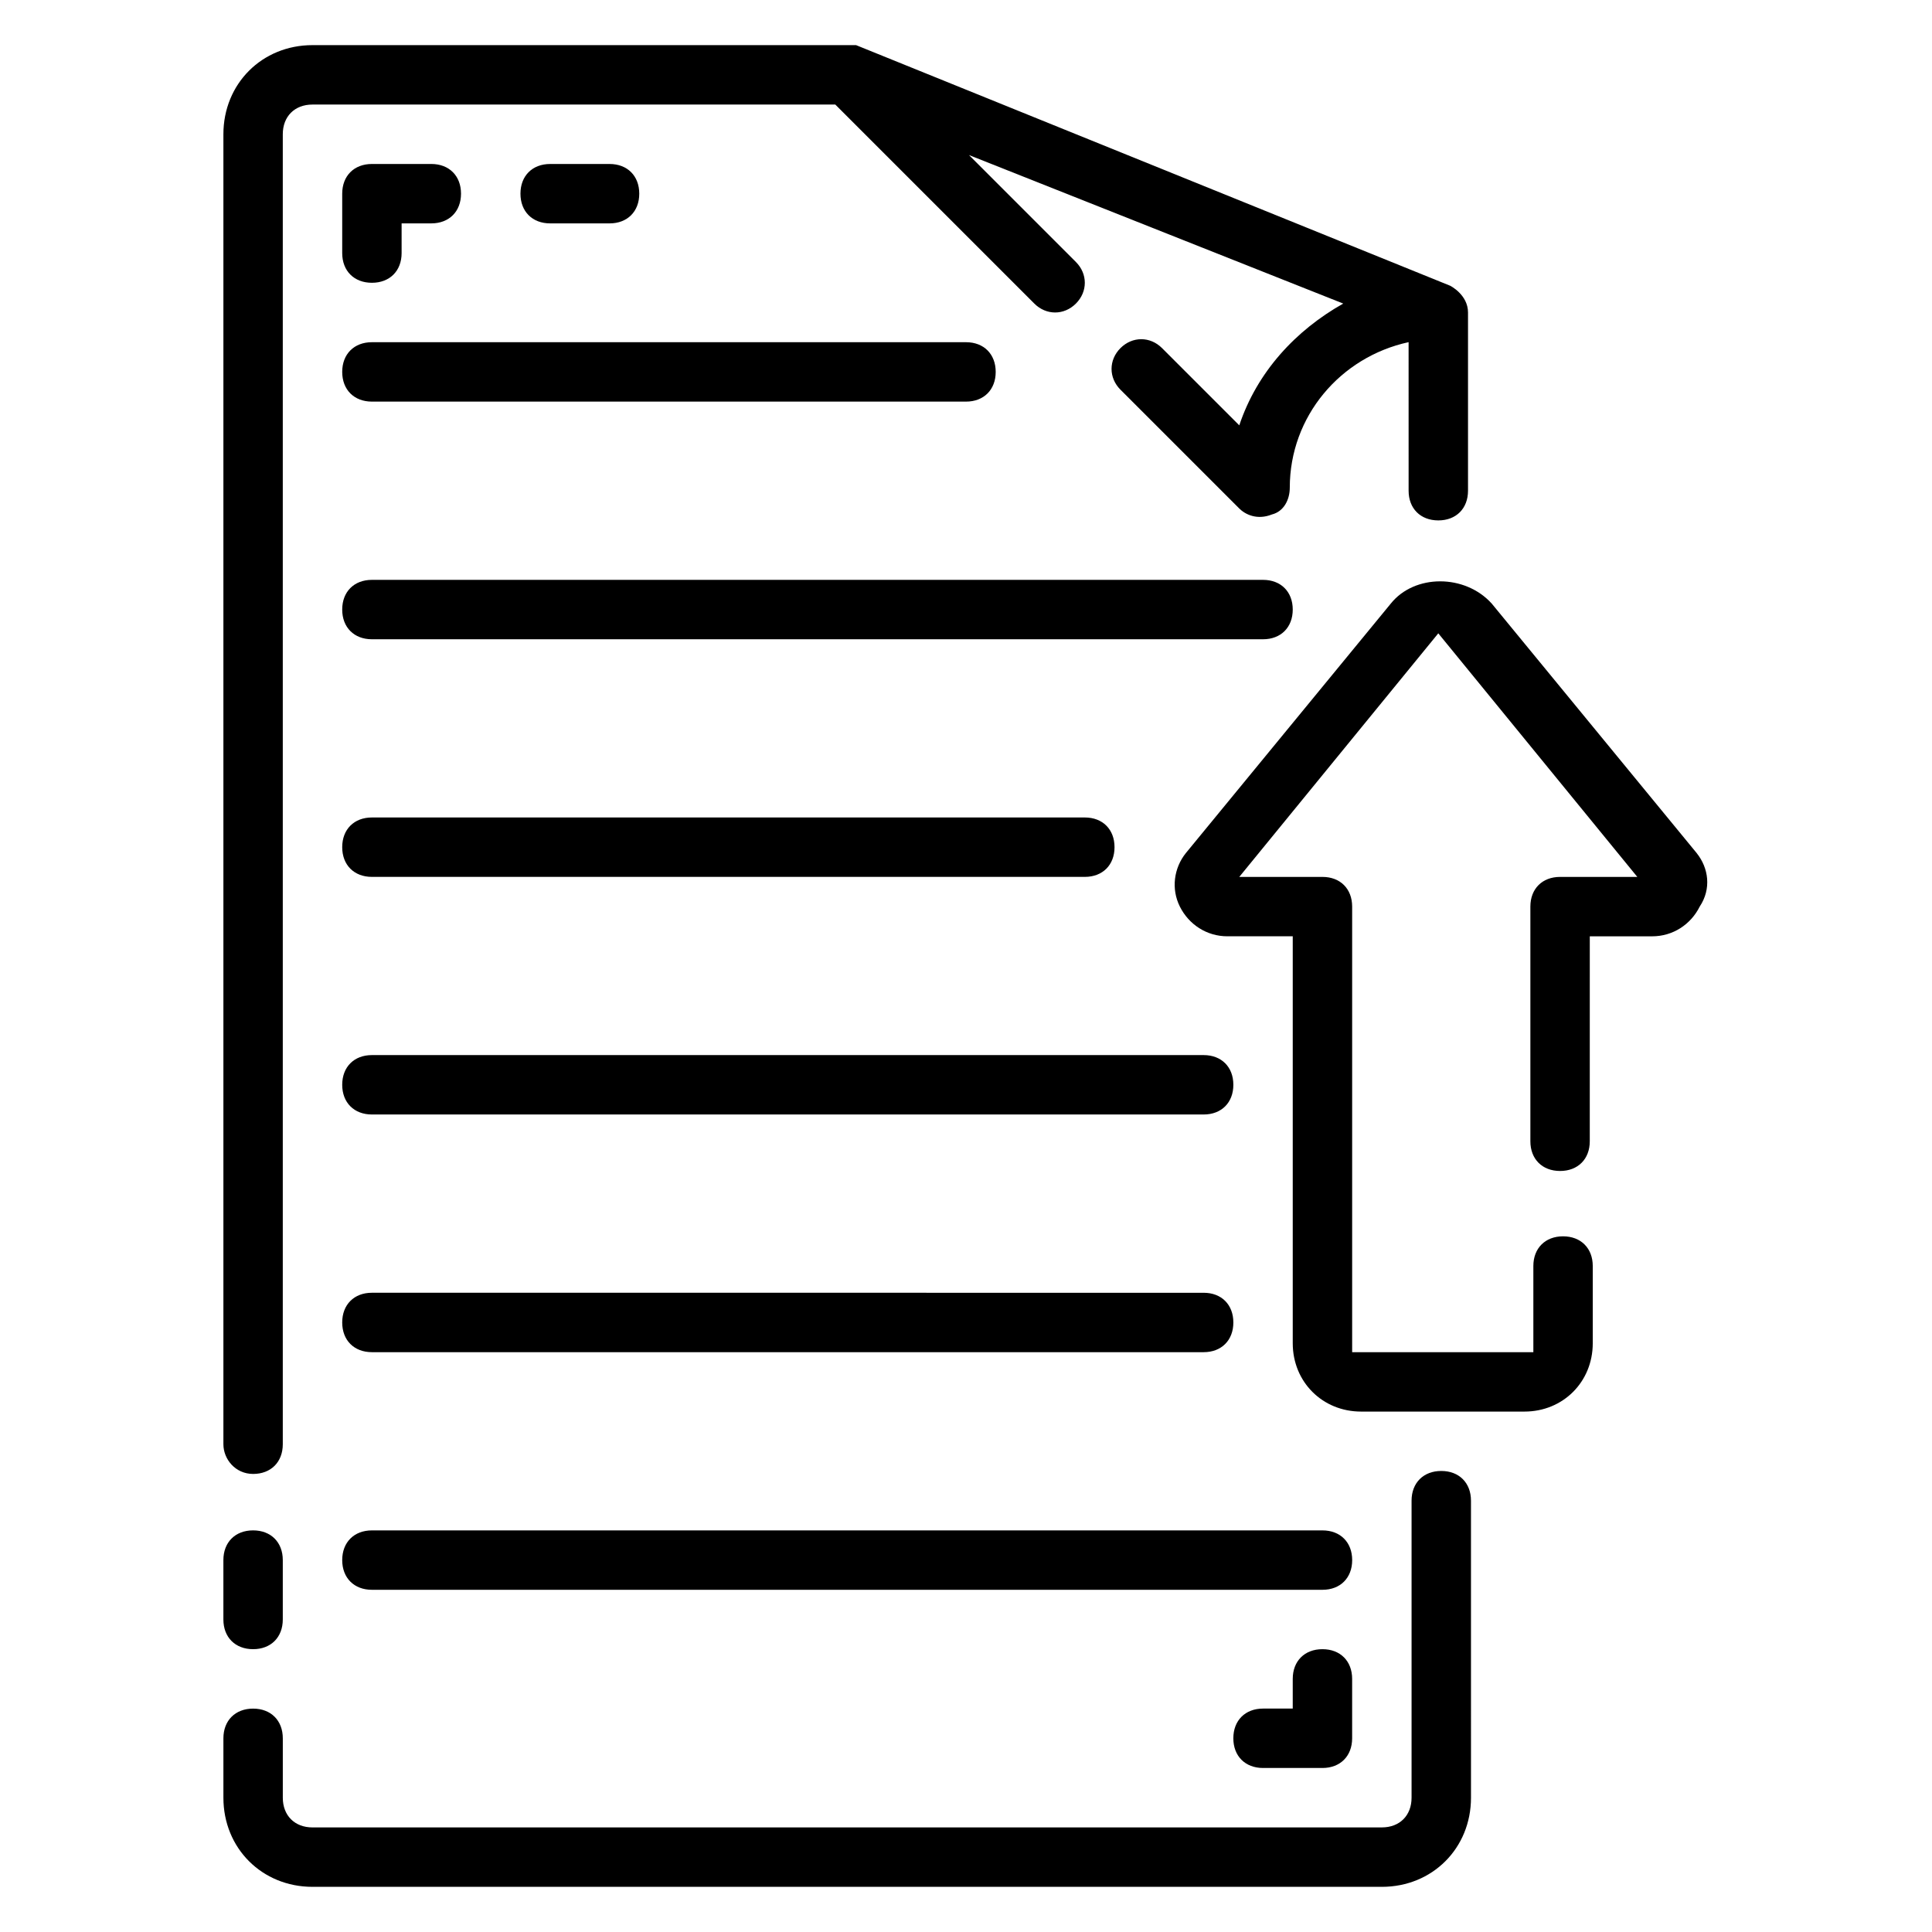
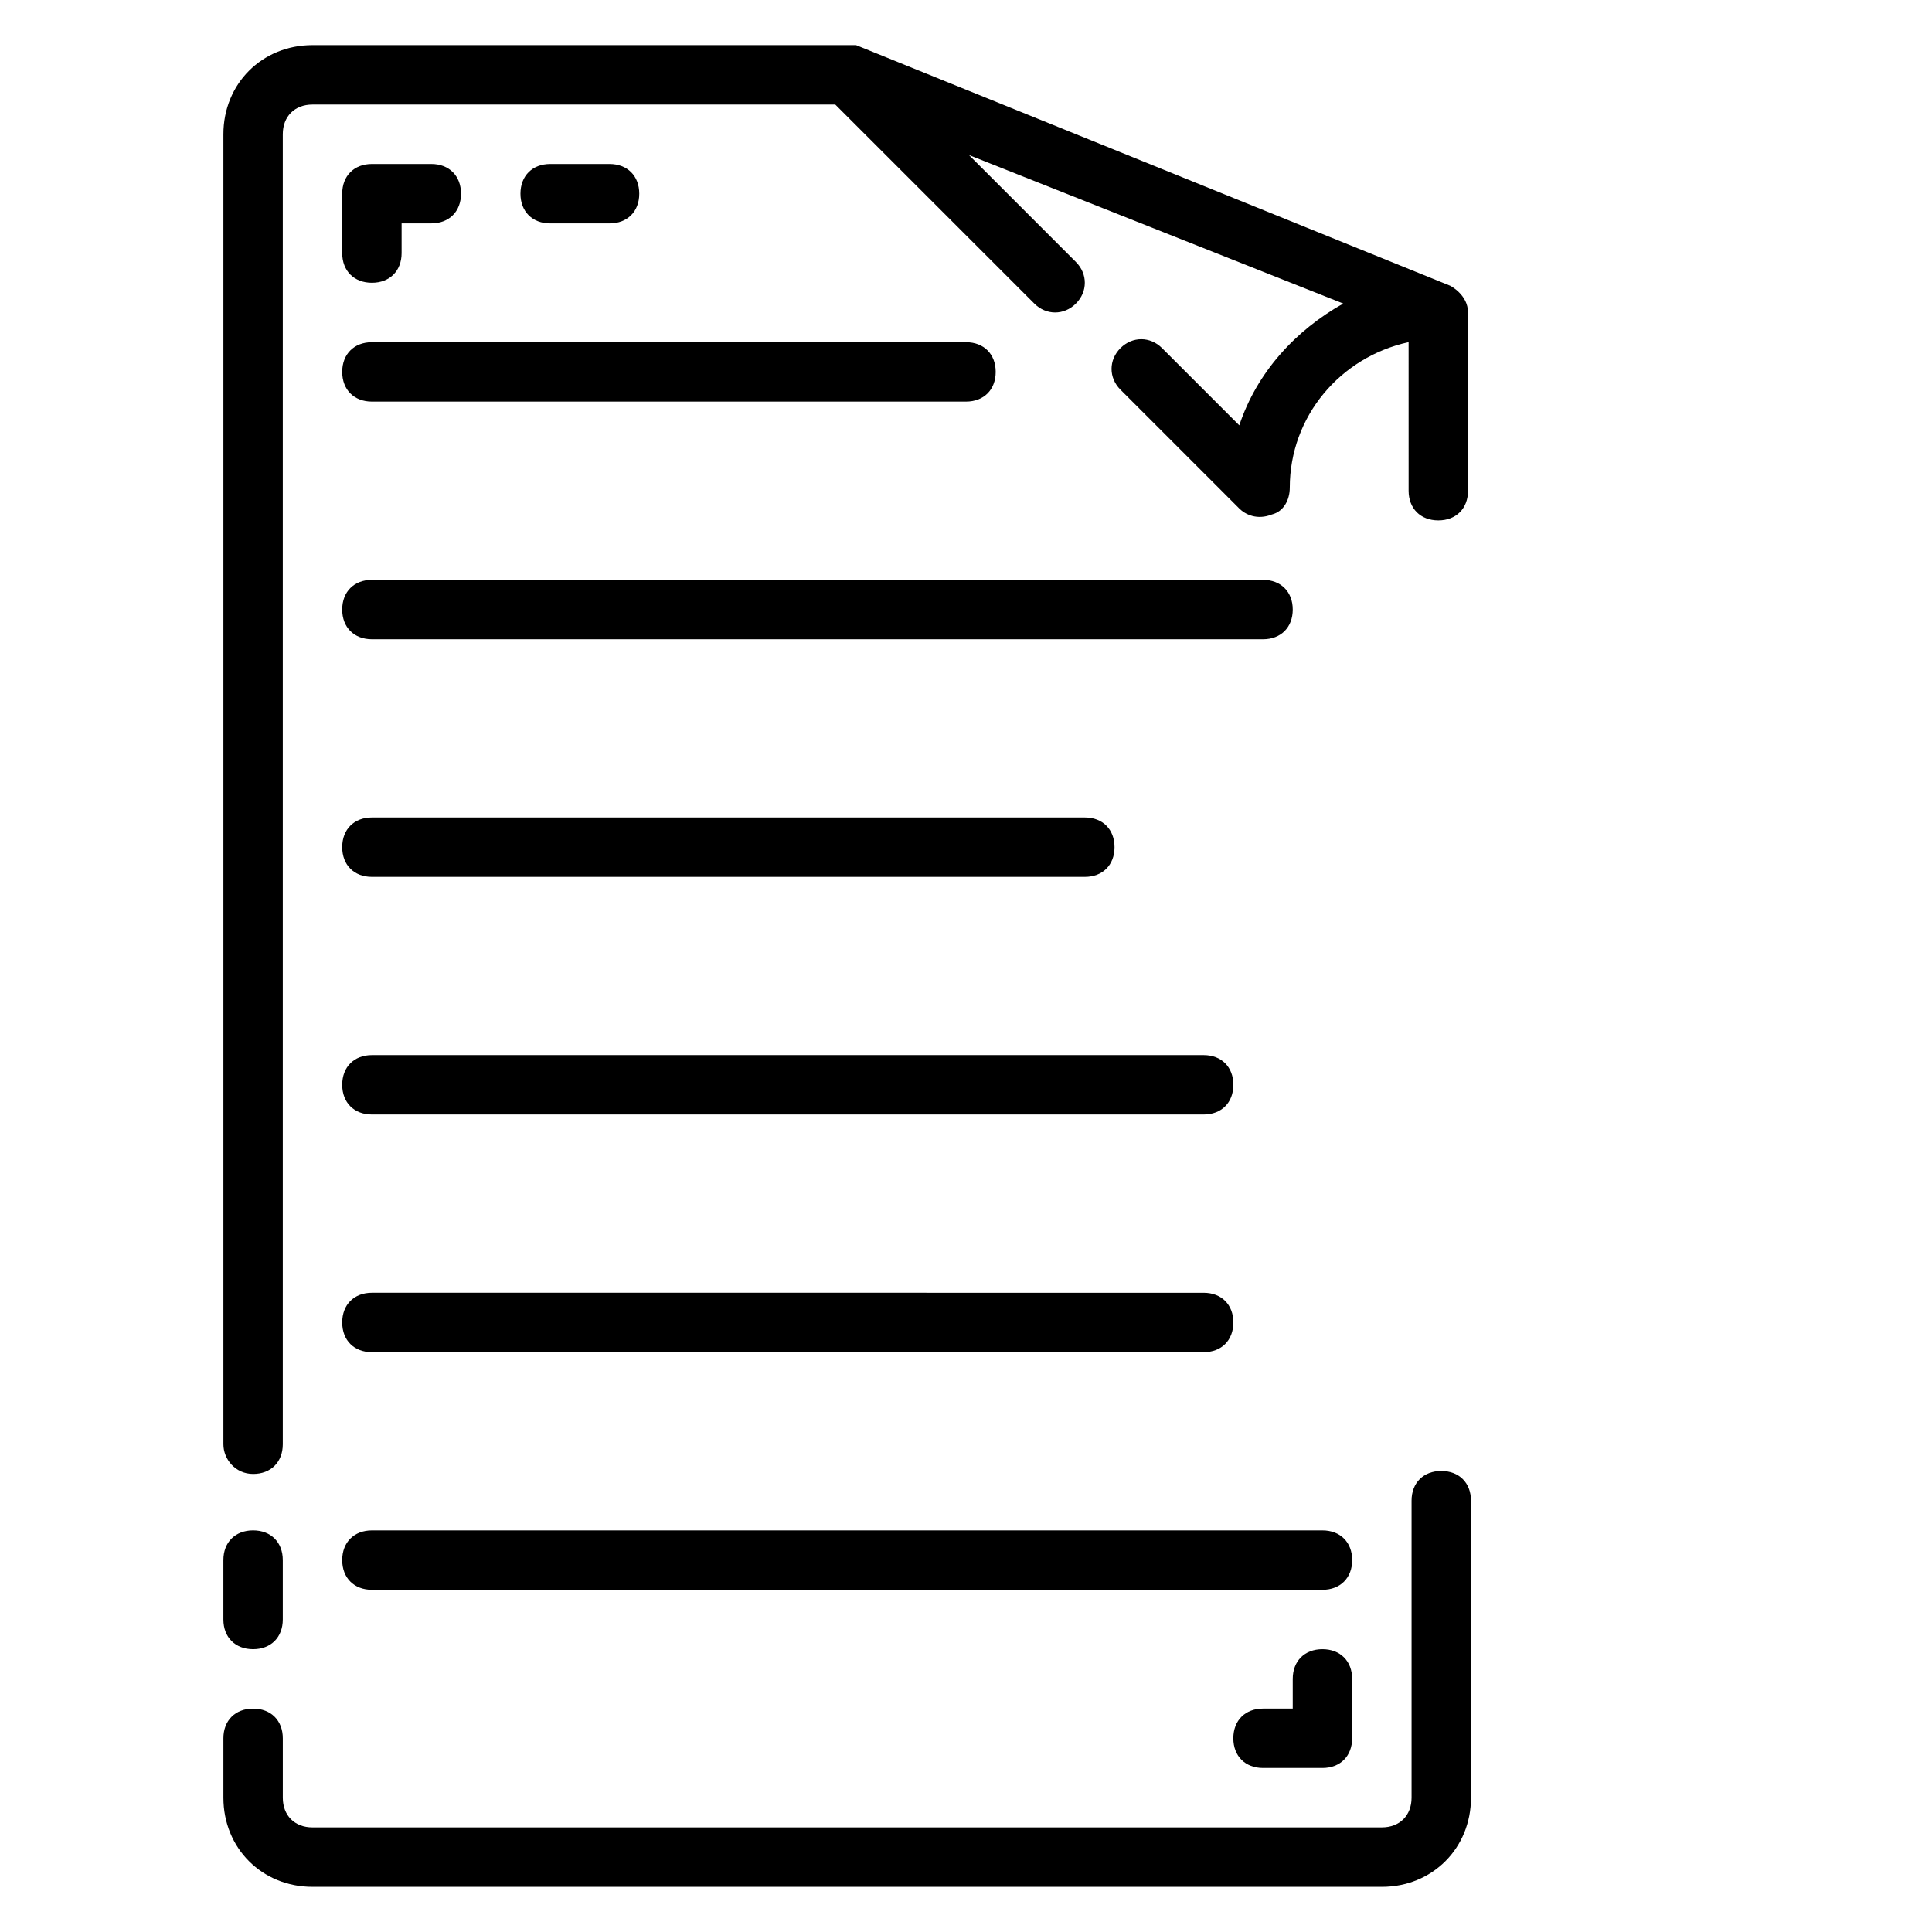
<svg xmlns="http://www.w3.org/2000/svg" fill="#000000" width="800px" height="800px" version="1.1" viewBox="144 144 512 512">
  <g>
-     <path d="m593.65 370.09-54.316-66.125c-7.086-7.871-20.469-7.871-26.766 0l-54.316 66.125c-3.148 3.938-3.938 9.445-1.574 14.168s7.086 7.871 12.594 7.871h17.32v107.85c0 10.234 7.871 18.105 18.105 18.105h43.297c10.234 0 18.105-7.871 18.105-18.105v-20.469c0-4.723-3.148-7.871-7.871-7.871-4.723 0-7.871 3.148-7.871 7.871v22.832h-48.02v-118.08c0-4.723-3.148-7.871-7.871-7.871h-22.043l52.742-64.551 52.742 64.551h-20.469c-4.723 0-7.871 3.148-7.871 7.871v62.188c0 4.723 3.148 7.871 7.871 7.871s7.871-3.148 7.871-7.871l0.004-54.316h16.531c5.512 0 10.234-3.148 12.594-7.871 3.148-4.723 2.363-10.234-0.789-14.168z" />
    <path d="m211.07 534.61c4.723 0 7.871-3.148 7.871-7.871v-347.16c0-4.723 3.148-7.871 7.871-7.871h138.55l52.742 52.742c3.148 3.148 7.871 3.148 11.02 0 3.148-3.148 3.148-7.871 0-11.02l-28.34-28.34 99.188 39.359c-12.594 7.086-22.828 18.105-27.551 32.273l-20.469-20.469c-3.148-3.148-7.871-3.148-11.02 0-3.148 3.148-3.148 7.871 0 11.02l31.488 31.488c1.574 1.574 4.723 3.148 8.66 1.574 3.148-0.789 4.723-3.938 4.723-7.086 0-18.895 13.383-34.637 31.488-38.574l0.004 39.367c0 4.723 3.148 7.871 7.871 7.871 4.723 0 7.871-3.148 7.871-7.871v-47.23c0-4.723-4.723-7.086-4.723-7.086s-157.44-63.762-157.44-63.762l-144.06-0.004c-13.383 0-23.613 10.234-23.613 23.617v347.16c0 3.938 3.148 7.871 7.871 7.871z" />
    <path d="m211.07 581.05c4.723 0 7.871-3.148 7.871-7.871v-15.742c0-4.723-3.148-7.871-7.871-7.871-4.723 0-7.871 3.148-7.871 7.871v15.742c0 4.723 3.148 7.871 7.871 7.871z" />
    <path d="m525.95 533.82c-4.723 0-7.871 3.148-7.871 7.871v78.719c0 4.723-3.148 7.871-7.871 7.871l-283.39 0.004c-4.723 0-7.871-3.148-7.871-7.871v-15.742c0-4.723-3.148-7.871-7.871-7.871-4.723 0-7.871 3.148-7.871 7.871v15.742c0 13.383 10.234 23.617 23.617 23.617h283.39c13.383 0 23.617-10.234 23.617-23.617l-0.004-78.723c0-4.723-3.148-7.871-7.875-7.871z" />
    <path d="m242.56 218.94c4.723 0 7.871-3.148 7.871-7.871v-7.871h7.871c4.723 0 7.871-3.148 7.871-7.871s-3.148-7.871-7.871-7.871h-15.742c-4.723 0-7.871 3.148-7.871 7.871v15.742c0 4.723 3.148 7.871 7.871 7.871z" />
    <path d="m494.46 581.05c-4.723 0-7.871 3.148-7.871 7.871v7.871h-7.871c-4.723 0-7.871 3.148-7.871 7.871 0 4.723 3.148 7.871 7.871 7.871h15.742c4.723 0 7.871-3.148 7.871-7.871v-15.742c0.004-4.723-3.144-7.871-7.871-7.871z" />
    <path d="m305.54 203.2c4.723 0 7.871-3.148 7.871-7.871s-3.148-7.871-7.871-7.871h-15.742c-4.723 0-7.871 3.148-7.871 7.871s3.148 7.871 7.871 7.871z" />
    <path d="m242.56 250.43h157.44c4.723 0 7.871-3.148 7.871-7.871s-3.148-7.871-7.871-7.871h-157.44c-4.723 0-7.871 3.148-7.871 7.871s3.148 7.871 7.871 7.871z" />
    <path d="m486.59 305.54c0-4.723-3.148-7.871-7.871-7.871h-236.16c-4.723 0-7.871 3.148-7.871 7.871s3.148 7.871 7.871 7.871h236.16c4.723 0 7.871-3.148 7.871-7.871z" />
    <path d="m431.49 360.64h-188.93c-4.723 0-7.871 3.148-7.871 7.871 0 4.723 3.148 7.871 7.871 7.871h188.93c4.723 0 7.871-3.148 7.871-7.871 0-4.719-3.148-7.871-7.871-7.871z" />
    <path d="m462.98 423.61h-220.42c-4.723 0-7.871 3.148-7.871 7.871s3.148 7.871 7.871 7.871h220.42c4.723 0 7.871-3.148 7.871-7.871s-3.148-7.871-7.871-7.871z" />
    <path d="m242.56 502.34h220.42c4.723 0 7.871-3.148 7.871-7.871s-3.148-7.871-7.871-7.871l-220.42-0.004c-4.723 0-7.871 3.148-7.871 7.871 0 4.727 3.148 7.875 7.871 7.875z" />
    <path d="m494.46 549.57h-251.9c-4.723 0-7.871 3.148-7.871 7.871s3.148 7.871 7.871 7.871h251.91c4.723 0 7.871-3.148 7.871-7.871s-3.148-7.871-7.875-7.871z" />
  </g>
</svg>